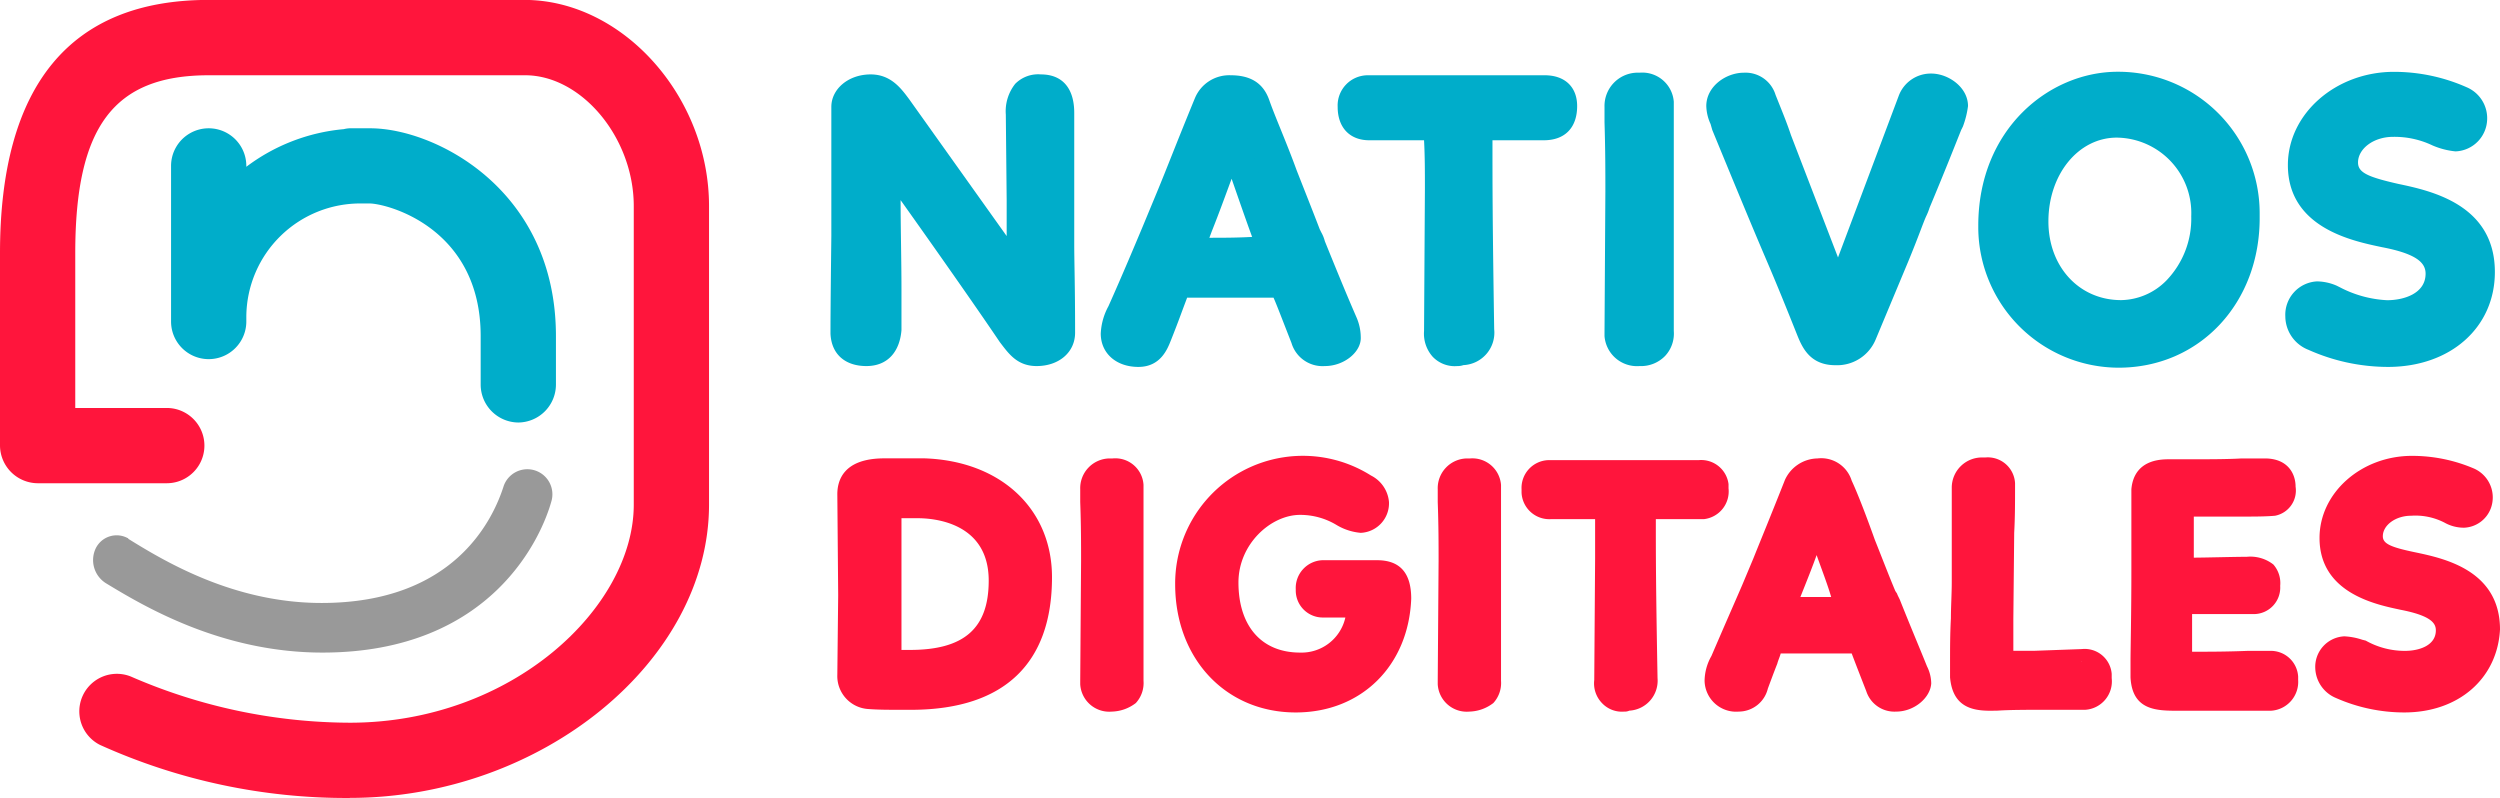
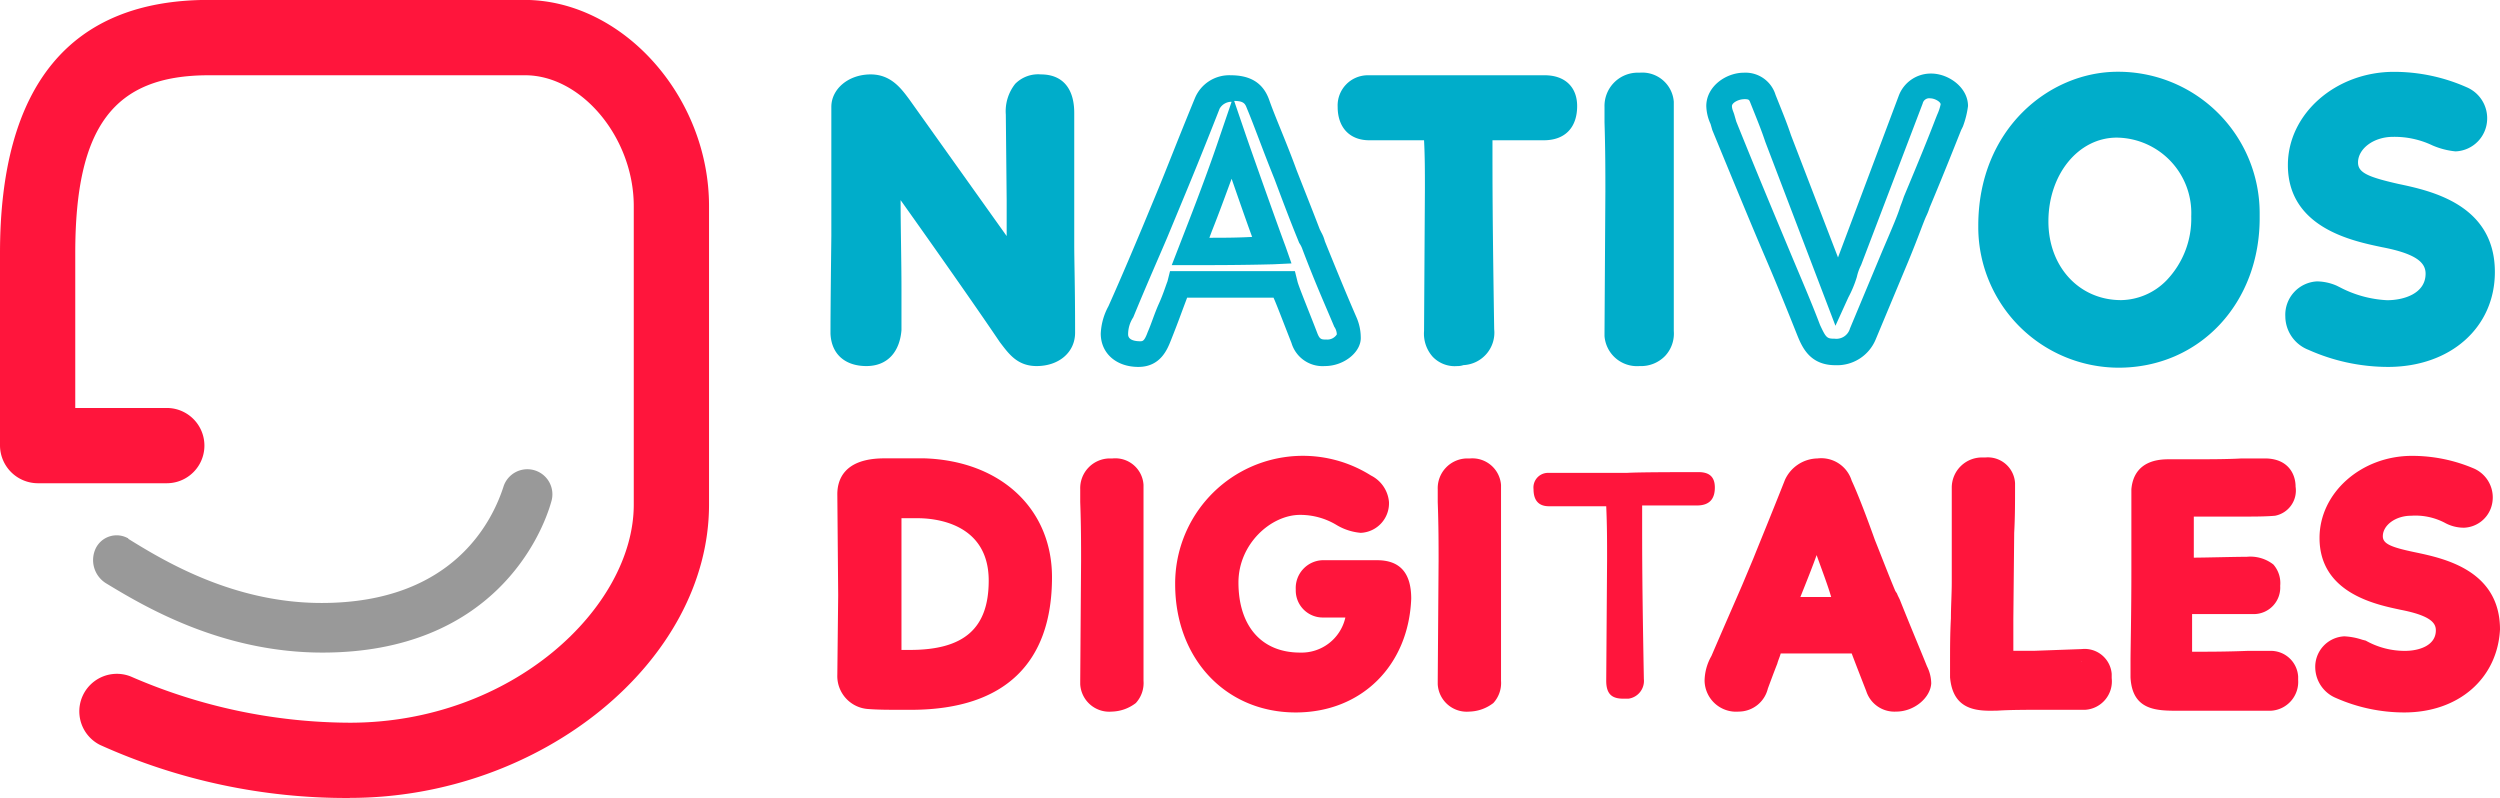
<svg xmlns="http://www.w3.org/2000/svg" id="Capa_1" data-name="Capa 1" viewBox="0 0 292.3 93.3">
  <defs>
    <style>.cls-1{fill:#999;}.cls-2{fill:#ff153c;}.cls-3{fill:#00adca;}</style>
  </defs>
  <path class="cls-1" d="M37.7,76.31c-11.9,0-21-5.5-25.3-8.1a3.19,3.19,0,0,1-1.2-4.1,2.72,2.72,0,0,1,3.7-1.2.1.1,0,0,1,.1.1c4.2,2.6,12.3,7.5,22.6,7.5,15.4,0,20-9.6,21.3-13.7a2.93,2.93,0,0,1,5.6,1.7C63.4,62.61,57.6,76.31,37.7,76.31Z" transform="translate(0 -0.01)" />
  <path class="cls-2" d="M40.9,93.31a70,70,0,0,1-29.2-6.2,4.39,4.39,0,0,1,3.6-8,64.6,64.6,0,0,0,25.6,5.4c19,0,33.2-13.5,33.2-25.5V24.11c0-8-6.1-15.3-12.7-15.3h-37c-11.1,0-15.6,6-15.6,20.8v18.1H19.5a4.4,4.4,0,0,1,0,8.8H4.4A4.44,4.44,0,0,1,0,52.11H0V29.61C0,10,8.2,0,24.4,0H61.3c11.5,0,21.6,11.3,21.6,24.1V59c0,18.3-19.6,34.3-42,34.3Z" transform="translate(0 -0.01)" />
-   <path class="cls-3" d="M60.6,49.41A4.44,4.44,0,0,1,56.2,45v-5.7c0-12.7-11-15.5-13-15.5h-.9A13.32,13.32,0,0,0,28.8,37v.6a4.4,4.4,0,0,1-8.8,0V19.41a4.4,4.4,0,0,1,8.8,0v.1a22.23,22.23,0,0,1,11.4-4.4,3.4,3.4,0,0,1,1-.1h2.1c7.5,0,21.7,7.1,21.7,24.3V45A4.44,4.44,0,0,1,60.6,49.41Z" transform="translate(0 -0.01)" />
  <path class="cls-3" d="M101.3,41.21c-1.5,0-2.6-.6-2.6-2.3V27.61c.1-4.2,0-5.9,0-10.1v-5c0-1.4,1.5-2.3,3-2.3s2.3,1,3.2,2.3l10.6,14.9,3.6,5.2c-.1-2.4-.1-6-.1-9.2l-.1-10c0-2,.5-3.2,2.6-3.2,1.7,0,2.4,1,2.4,2.9,0,5-.1,10.2-.1,15.2.1,2.4.1,4.9.1,10.5,0,1.5-1.4,2.4-3,2.4-1.4,0-2-.8-3.1-2.2-3.4-4.9-9.8-14-14.4-20.6,0,4.9.1,15.4.2,20.1C103.7,40.41,102.8,41.21,101.3,41.21Z" transform="translate(0 -0.01)" />
  <path class="cls-3" d="M101.3,42.81c-2.5,0-4.1-1.4-4.2-3.8,0-.8,0-2.8.1-11.4V12.51c0-2.1,2-3.8,4.6-3.8,2.4,0,3.6,1.7,4.5,2.9l11.4,16v-4.2l-.1-10a5.16,5.16,0,0,1,1.1-3.6,3.77,3.77,0,0,1,3-1.1c2.5,0,3.9,1.6,3.9,4.5v15.2c0,2.4.1,4.8.1,10.5,0,2.3-1.9,3.9-4.5,3.9-2.3,0-3.3-1.5-4.3-2.8-2.7-4-7.4-10.7-11.6-16.6,0,3.3.1,7.1.1,10.4v4.8C105.2,41.11,103.8,42.81,101.3,42.81Zm.5-31.1c-.8,0-1.5.4-1.5.7v26.5c0,.4,0,.7,1.1.7.5,0,.9,0,.9-1.3v-4.8c-.1-5.1-.1-11.7-.1-15.3v-4.9l2.8,4c4.6,6.6,11.1,15.7,14.4,20.6,1,1.4,1.2,1.6,1.8,1.6s1.5-.2,1.5-.9c0-5.6,0-8-.1-10.4V13c0-1.4-.4-1.4-.9-1.4a1.08,1.08,0,0,0-.8.2s-.3.3-.2,1.4l.1,10c0,3.2,0,6.8.1,9.2l.1,5-17.1-24.2c-1.1-1.1-1.5-1.5-2.1-1.5Z" transform="translate(0 -0.01)" />
-   <path class="cls-3" d="M131.1,36.31c2.1-4.9,4.1-9.5,4.5-10.4.8-2.1,2.4-6,5.6-13.9a3.08,3.08,0,0,1,2.8-1.8c1.8,0,2.6.6,3,1.9,1.4,3.3,3.9,10.1,6,15.1a5.91,5.91,0,0,1,.6,1.4c1.7,4.2,2.7,6.6,3.7,9a3.17,3.17,0,0,1,.4,1.6c0,1-1.2,2.1-2.8,2.1a2.39,2.39,0,0,1-2.5-1.8c-1.4-3.6-2.3-5.8-2.4-6.2H137.7c-.4,1-1.5,4-2.3,5.9-.5,1.2-1,2.1-2.4,2.1s-2.9-.6-2.9-2.4A8.25,8.25,0,0,1,131.1,36.31Zm8.1-7c2.2,0,5.7,0,9.4-.1-.9-2.4-3.7-10.2-4.6-12.9-1.1,3.3-3.2,8.7-4.8,13Z" transform="translate(0 -0.01)" />
  <path class="cls-3" d="M154.9,42.81a3.79,3.79,0,0,1-3.9-2.7c-1.1-2.8-1.7-4.4-2.1-5.3H138.8l-.6,1.6c-.4,1.1-.9,2.4-1.3,3.4s-1.2,3.1-3.8,3.1-4.4-1.6-4.4-3.9a7.34,7.34,0,0,1,.9-3.2c1.7-3.8,3.2-7.4,4-9.3l1.7-4.1c1-2.4,2.3-5.8,4.4-10.9a4.34,4.34,0,0,1,4.2-2.7c2.3,0,3.8.9,4.5,2.9s2,4.9,3.2,8.2c.9,2.3,1.9,4.8,2.7,6.9l.2.4a4.18,4.18,0,0,1,.4,1c1.7,4.2,2.7,6.6,3.7,8.9a5.93,5.93,0,0,1,.5,2.3C159.2,41.11,157.2,42.81,154.9,42.81Zm-18.1-11.1h14.6l.3,1.2c.1.5,1.5,3.9,2.3,6,.3.8.5.8,1.1.8a1.31,1.31,0,0,0,1.2-.6,1.61,1.61,0,0,0-.3-.9c-1-2.4-2.1-4.8-3.7-9a3,3,0,0,0-.4-.8l-.2-.5c-.9-2.2-1.8-4.6-2.7-7-1.3-3.2-2.4-6.3-3.2-8.2-.2-.5-.3-.9-1.5-.9l1.4,4.1c.9,2.6,3.7,10.5,4.6,12.9l.7,2-2.1.1c-3.7.1-7.2.1-9.4.1H137l1.9-4.9c1.4-3.6,2.8-7.4,3.7-10.1l1.4-4.1h0a1.6,1.6,0,0,0-1.4.8c-2,5.1-3.4,8.5-4.4,10.9l-1.7,4.1c-.8,1.9-2.4,5.5-4,9.4a3.61,3.61,0,0,0-.6,2c0,.7.9.8,1.4.8.3,0,.5,0,.9-1.1.4-.9.8-2.2,1.3-3.3s.8-2.1,1-2.6Zm7.2-10.8c-.7,1.9-1.5,4.1-2.3,6.1l-.3.8c1.5,0,3.2,0,5-.1-.7-1.9-1.6-4.5-2.4-6.8Z" transform="translate(0 -0.01)" />
  <path class="cls-3" d="M180.5,10.21c1.5,0,2.3.7,2.3,2.1,0,1.6-.6,2.4-2.4,2.4h-7.5V17c0,4.5,0,8.8.2,21.5a2.37,2.37,0,0,1-2.1,2.7h-.7c-1.5,0-2.4-.6-2.4-2.5L168,22c0-2.6,0-4.6-.1-7.3H160c-1.5,0-2.1-.9-2.1-2.3a2.1,2.1,0,0,1,1.9-2.2h10.8C172.4,10.31,178.6,10.21,180.5,10.21Z" transform="translate(0 -0.01)" />
  <path class="cls-3" d="M170.4,42.81a3.56,3.56,0,0,1-2.9-1.1,4.06,4.06,0,0,1-1-3l.1-16.6c0-2.1,0-3.8-.1-5.7h-6.4c-2.3,0-3.7-1.5-3.7-3.9a3.53,3.53,0,0,1,3.5-3.7h20.7c2.4,0,3.8,1.4,3.8,3.6,0,2.5-1.4,4-3.9,4h-6V17c0,4.5,0,8.7.2,21.5a3.8,3.8,0,0,1-3.6,4.2A2,2,0,0,1,170.4,42.81Zm-.9-29.6v2.9c0,2.1.1,3.8.1,6l-.1,16.7a2,2,0,0,0,.1.8,1.7,1.7,0,0,0,.7.1c1,0,1.2-.3,1.2-1.1-.1-12.8-.2-17-.2-21.5v-3.8h9.1c.8,0,.9,0,.9-.9a.6.6,0,0,0-.1-.4,1.48,1.48,0,0,0-.7-.1H160.1c-.6,0-.7.2-.7.7,0,.9.3.7.7.8h7.7Z" transform="translate(0 -0.01)" />
  <path class="cls-3" d="M189.2,12.51a2.21,2.21,0,0,1,2.2-2.4h.4a2.15,2.15,0,0,1,2.4,1.9v26.8a2.23,2.23,0,0,1-1.9,2.5h-.6a2.33,2.33,0,0,1-2.6-2v-4.5l.1-12.4C189.3,19.81,189.2,16.41,189.2,12.51Z" transform="translate(0 -0.01)" />
  <path class="cls-3" d="M191.7,42.81a3.81,3.81,0,0,1-4.1-3.5v-.4l.1-16.5c0-2.2,0-4.9-.1-8.1v-1.8a3.89,3.89,0,0,1,3.7-4h.4a3.69,3.69,0,0,1,4,3.4v26.8a3.83,3.83,0,0,1-1,2.9,3.92,3.92,0,0,1-3,1.2Zm.1-31.2c-1.1,0-1.1.5-1.1.9v1.8c0,3.2.1,5.9.1,8.1l-.1,16.5c0,.3,0,.8,1,.8a1.08,1.08,0,0,0,.8-.2,1.85,1.85,0,0,0,.2-.7V12.31c0-.3,0-.7-.9-.7Z" transform="translate(0 -0.01)" />
-   <path class="cls-3" d="M201,12.51c0-1.5,1.6-2.4,2.9-2.4a2.25,2.25,0,0,1,2.3,1.6c.5,1.4,1.1,2.9,1.7,4.7l6.9,18c.5-1.1,1-2.6,1.4-3.8l7.2-18.9a2.41,2.41,0,0,1,2.4-1.6c1.2,0,2.8.9,2.8,2.3a5.68,5.68,0,0,1-.7,2.2c-.8,2-1.9,4.8-3.7,9.1-.4,1-.7,2-2.5,6.3-1.2,2.8-2.4,5.8-3.8,9.1a3.08,3.08,0,0,1-3.2,2.1c-1.9,0-2.4-1-3.1-2.6-2.3-6-4.4-10.3-9.8-23.9A4.92,4.92,0,0,1,201,12.51Z" transform="translate(0 -0.01)" />
  <path class="cls-3" d="M214.6,42.71c-3,0-3.9-2.1-4.5-3.6-1.2-3-2.2-5.5-3.7-9s-3.4-8.1-6.2-14.9l-.2-.7a5.37,5.37,0,0,1-.5-2.1c0-2.3,2.3-3.9,4.4-3.9a3.67,3.67,0,0,1,3.7,2.6l.6,1.5c.4,1,.8,2,1.2,3.2l5.5,14.3h0l7.1-18.9a4,4,0,0,1,3.8-2.6c2,0,4.3,1.6,4.3,3.8a10.55,10.55,0,0,1-.6,2.4l-.2.4c-.8,2-1.9,4.8-3.7,9.1a6.89,6.89,0,0,1-.4,1c-.4.9-.9,2.4-2.1,5.3l-3.8,9.1A4.88,4.88,0,0,1,214.6,42.71Zm-10.7-31.1c-.6,0-1.4.4-1.4.8s.2.7.3,1.1l.2.7c2.7,6.7,4.6,11.2,6.1,14.8s2.6,6.1,3.7,9c.7,1.5.8,1.6,1.7,1.6a1.65,1.65,0,0,0,1.8-1.2l3.8-9.1c1.2-2.8,1.8-4.2,2.1-5.2.2-.5.3-.8.4-1.1,1.8-4.3,2.9-7,3.7-9.1l.2-.5a5.64,5.64,0,0,0,.4-1.2c0-.3-.7-.7-1.2-.7a.78.78,0,0,0-.9.6L217.6,31a5.78,5.78,0,0,0-.5,1.4,13.32,13.32,0,0,1-1,2.4l-1.5,3.3-8.2-21.5c-.4-1.2-.8-2.2-1.2-3.2l-.6-1.5c-.1-.2-.1-.3-.7-.3Z" transform="translate(0 -0.01)" />
  <path class="cls-3" d="M262.8,25.31c0,9-6.3,16.2-15,16.2A14.75,14.75,0,0,1,233,26.81v-.4c0-10.2,7.6-16.5,15-16.5a15,15,0,0,1,14.9,15A.6.6,0,0,0,262.8,25.31Zm-15.4-10.7c-5.1,0-9.5,4.7-9.5,11.4,0,6.5,4.5,10.8,10.1,10.8s9.8-5.3,9.7-11.4C257.7,18.81,252.8,14.61,247.4,14.61Z" transform="translate(0 -0.01)" />
  <path class="cls-3" d="M247.7,43a16.45,16.45,0,0,1-16.4-16.3v-.3c0-11.3,8.3-18,16.3-18a16.54,16.54,0,0,1,16.6,16.5v.4C264.3,35.41,257.2,43,247.7,43Zm.2-31.5c-6.7,0-13.4,5.6-13.4,14.9a13.21,13.21,0,0,0,13,13.5h.3c7.7,0,13.5-6.3,13.5-14.6a13.42,13.42,0,0,0-13.1-13.8Zm.1,26.8c-6.6,0-11.6-5.3-11.6-12.3,0-7.2,4.9-12.9,11.1-12.9a12,12,0,0,1,11.8,12.2v.1a13.51,13.51,0,0,1-3.8,9.7,11.14,11.14,0,0,1-7.5,3.2Zm-.5-22.2c-4.5,0-8,4.3-8,9.8,0,5.3,3.6,9.2,8.5,9.2a7.59,7.59,0,0,0,5.3-2.3,10.41,10.41,0,0,0,2.9-7.5,8.82,8.82,0,0,0-8.7-9.2Z" transform="translate(0 -0.01)" />
  <path class="cls-3" d="M289.2,13.81a2.38,2.38,0,0,1-2.2,2.3,7.94,7.94,0,0,1-2.2-.6,12.63,12.63,0,0,0-5.1-1.1c-3.1,0-5.7,2-5.7,4.6,0,2.8,2.9,3.4,6.2,4.1,5.5,1.2,9.9,3,9.9,8.7,0,5.9-4.6,9.5-11,9.6a21.05,21.05,0,0,1-8.6-1.8,2.92,2.92,0,0,1-1.9-2.5,2.35,2.35,0,0,1,2.2-2.5,4.55,4.55,0,0,1,2,.5,13.3,13.3,0,0,0,6.2,1.6c3.4,0,6-1.8,6-4.7s-3-3.9-6.3-4.6c-5.1-1-9.7-2.8-9.7-8.1s5.2-9.4,10.9-9.4a19.12,19.12,0,0,1,7.8,1.6A2.25,2.25,0,0,1,289.2,13.81Z" transform="translate(0 -0.01)" />
  <path class="cls-3" d="M279.2,42.91h0a22.86,22.86,0,0,1-9.3-2,4.23,4.23,0,0,1-2.7-3.9,3.91,3.91,0,0,1,3.7-4.1h0a5.93,5.93,0,0,1,2.3.5l.4.2a13.29,13.29,0,0,0,5.5,1.5c2,0,4.5-.8,4.5-3.1,0-1.2-.9-2.3-5.1-3.1-3.3-.7-11-2.2-11-9.6,0-6,5.6-10.9,12.4-10.9a20.93,20.93,0,0,1,8.5,1.8,3.93,3.93,0,0,1,2.4,3.7,3.85,3.85,0,0,1-3.7,3.8,9,9,0,0,1-2.7-.7,10.3,10.3,0,0,0-4.6-1c-2.3,0-4.1,1.4-4.1,3,0,1.2,1.2,1.7,4.7,2.5,3.8.8,11.3,2.4,11.3,10.3,0,6.5-5.2,11.1-12.5,11.1Zm-8.3-6.8c-.3,0-.7.5-.7,1,0,.3,0,.6,1,1.1a18,18,0,0,0,7.9,1.6c5.8,0,9.5-3.2,9.5-8,0-4-2.3-5.9-8.7-7.2-3.4-.8-7.4-1.7-7.4-5.6,0-3.4,3.2-6.1,7.2-6.1a13.88,13.88,0,0,1,5.7,1.2,8.8,8.8,0,0,0,1.5.5c.3,0,.6-.5.6-.8s-.1-.6-.6-.9a17.4,17.4,0,0,0-7.1-1.5c-5.1,0-9.3,3.5-9.3,7.9,0,3.4,2.5,5.3,8.5,6.6,2.2.5,7.5,1.5,7.5,6.1,0,3.7-3.1,6.2-7.5,6.2a14.68,14.68,0,0,1-6.8-1.8,2.77,2.77,0,0,0-1.3-.3Z" transform="translate(0 -0.01)" />
  <path class="cls-2" d="M103.4,55.11H108c7.3.2,13.4,4.4,13.4,12.3,0,10.2-5.9,13.9-14.7,14-1.5,0-3.4,0-5.1-.1a2.16,2.16,0,0,1-2-2.4l.1-9.3-.1-11.8C99.4,55.61,101.4,55.11,103.4,55.11Zm.4,4v17.6c0,.9.6.9,2.6.9,6.3,0,10.7-2.4,10.7-9.7,0-6.2-4.7-8.9-9.9-8.9-.5,0-2.5,0-3.4.1Z" transform="translate(0 -0.01)" />
  <path class="cls-2" d="M105.1,83c-1.2,0-2.5,0-3.7-.1a3.86,3.86,0,0,1-3.5-4l.1-9.3-.1-11.8c0-1.6.7-4.2,5.5-4.2h4.7c8.9.3,14.9,5.9,14.9,13.9,0,10.1-5.6,15.4-16.2,15.5Zm1.6-26.4h-3.3c-2.4,0-2.4.7-2.4,1.1l.1,11.8-.1,9.3c0,.1,0,.9.6.9,1.2.1,2.3.1,3.5.1h1.6c9-.1,13.2-4.1,13.2-12.5,0-7.7-6.2-10.6-11.9-10.8a1.84,1.84,0,0,1-1.3.1Zm-.7,22.5c-1.5,0-3.7,0-3.7-2.4v-19l1.4-.1c.9-.1,3-.1,3.6-.1,6.9,0,11.4,4.1,11.4,10.4,0,5.1-2.1,11.2-12.2,11.2Zm.4-3.1c6.3,0,9.2-2.5,9.2-8.1,0-6.8-6.4-7.3-8.3-7.3h-1.9V76h1Z" transform="translate(0 -0.01)" />
  <path class="cls-2" d="M127.8,57.11a1.92,1.92,0,0,1,1.9-2h.4a2,2,0,0,1,2.1,1.6v22.8a1.9,1.9,0,0,1-1.7,2.1H130a1.94,1.94,0,0,1-2.2-1.7v-3.8l.1-10.6C127.9,63.31,127.9,60.51,127.8,57.11Z" transform="translate(0 -0.01)" />
  <path class="cls-2" d="M130,83.21a3.4,3.4,0,0,1-3.7-3.2v-.4l.1-14c0-1.9,0-4.2-.1-6.9v-1.5a3.48,3.48,0,0,1,3.4-3.6h.4a3.3,3.3,0,0,1,3.6,3.1v22.9a3.46,3.46,0,0,1-.9,2.6A4.78,4.78,0,0,1,130,83.21Zm.1-26.6c-.7,0-.7.2-.7.5v1.5c0,2.7.1,5.1.1,6.9l-.1,14c0,.3,0,.5.7.5a1.27,1.27,0,0,0,.6-.1.58.58,0,0,0,.1-.4V56.91C130.6,56.81,130.6,56.61,130.1,56.61Z" transform="translate(0 -0.01)" />
  <path class="cls-2" d="M159.5,56.91c.9.5,1.4,1,1.4,1.8a2,2,0,0,1-1.8,2,4.79,4.79,0,0,1-2-.7,10,10,0,0,0-5.1-1.4c-4.4,0-8.7,4.1-8.7,9.4,0,6.1,3.5,9.7,8.7,9.7a7,7,0,0,0,7-7v-.1h-4.4a1.75,1.75,0,0,1-1.7-1.7v-.1a1.67,1.67,0,0,1,1.5-1.8h6.3c2,0,2.5,1.1,2.5,2.9,0,6.8-4.5,11.8-11.7,11.8s-12.6-5.4-12.6-13.4a13.38,13.38,0,0,1,13.2-13.5A15.85,15.85,0,0,1,159.5,56.91Z" transform="translate(0 -0.01)" />
  <path class="cls-2" d="M151.5,83.31c-8.2,0-14.1-6.3-14.1-15a14.93,14.93,0,0,1,22.9-12.7,3.83,3.83,0,0,1,2.1,3.1,3.46,3.46,0,0,1-3.3,3.6,6.6,6.6,0,0,1-2.8-.9,8.21,8.21,0,0,0-4.3-1.2c-3.4,0-7.2,3.4-7.2,7.9,0,5.1,2.7,8.2,7.2,8.2a5.25,5.25,0,0,0,5.3-4.1h-2.6a3.16,3.16,0,0,1-3.2-3.2v-.1a3.25,3.25,0,0,1,3.1-3.4H161c2.7,0,4,1.5,4,4.5C164.7,77.81,159.2,83.31,151.5,83.31Zm.6-26.9a11.74,11.74,0,0,0-11.6,11.9c0,7,4.5,11.9,11,11.9,6.2,0,10.1-4,10.2-10.3,0-1.4-.2-1.4-.9-1.4h-6l-.3.3,6.1.3v1.6a8.58,8.58,0,0,1-8.5,8.6H152c-6.2,0-10.2-4.4-10.2-11.3,0-5.8,4.8-10.9,10.3-10.9a11.14,11.14,0,0,1,5.9,1.6,5,5,0,0,0,1.3.5c.2-.1.2-.3.2-.5a1.61,1.61,0,0,0-.6-.5,14.13,14.13,0,0,0-6.8-1.8Z" transform="translate(0 -0.01)" />
  <path class="cls-2" d="M169.6,57.11a1.92,1.92,0,0,1,1.9-2h.4a2,2,0,0,1,2.1,1.6v22.8a1.85,1.85,0,0,1-1.7,2.1h-.5a2,2,0,0,1-2.2-1.7v-3.8l.1-10.6C169.7,63.31,169.6,60.51,169.6,57.11Z" transform="translate(0 -0.01)" />
  <path class="cls-2" d="M171.8,83.21a3.4,3.4,0,0,1-3.7-3.2v-.4l.1-14c0-1.9,0-4.2-.1-6.9v-1.5a3.48,3.48,0,0,1,3.4-3.6h.4a3.36,3.36,0,0,1,3.6,3.1v22.9a3.46,3.46,0,0,1-.9,2.6A4.78,4.78,0,0,1,171.8,83.21Zm0-26.6c-.7,0-.7.2-.7.5v1.5c0,2.7.1,5.1.1,6.9l-.1,14c0,.3,0,.5.7.5a1.27,1.27,0,0,0,.6-.1.6.6,0,0,0,.1-.4V56.91c-.1-.1-.1-.3-.7-.3Z" transform="translate(0 -0.01)" />
  <path class="cls-2" d="M198.6,55.21c1.3,0,1.9.6,1.9,1.8s-.5,2.1-2.1,2.1H192V61c0,3.8,0,7.5.2,18.4a2.1,2.1,0,0,1-1.8,2.3h-.6c-1.3,0-2-.5-2-2.1l.1-14.2c0-2.2,0-3.9-.1-6.2h-6.7c-1.3,0-1.8-.8-1.8-2a1.71,1.71,0,0,1,1.6-1.9h9.3C191.6,55.21,196.9,55.21,198.6,55.21Z" transform="translate(0 -0.01)" />
-   <path class="cls-2" d="M189.9,83.21a3.19,3.19,0,0,1-2.6-1,3.32,3.32,0,0,1-.9-2.7l.1-14.2v-4.6h-5.2a3.25,3.25,0,0,1-3.4-3.1v-.4a3.25,3.25,0,0,1,3.1-3.4h17.6a3.22,3.22,0,0,1,3.5,2.8v.5a3.26,3.26,0,0,1-2.9,3.6h-5.6V61c0,3.8,0,7.4.2,18.3a3.51,3.51,0,0,1-3.3,3.8A1.27,1.27,0,0,1,189.9,83.21Zm-.4-3.1h.4c.7,0,.8-.1.8-.7-.1-10.9-.2-14.5-.2-18.4v-3.5h8a.9.9,0,0,0,.5-.1v-.5c0-.2-.1-.2-.4-.2H181.2l-.4.3c0,.2,0,.3.1.4h8.5v2.7c0,1.7.1,3.2.1,5.1l-.1,14.2a1.48,1.48,0,0,0,.1.7Z" transform="translate(0 -0.01)" />
  <path class="cls-2" d="M201.4,77.41c1.8-4.1,3.5-8.1,3.8-8.9.7-1.8,2.1-5.1,4.8-11.9a2.67,2.67,0,0,1,2.4-1.5,2.38,2.38,0,0,1,2.6,1.6c1.2,2.8,3.4,8.6,5.1,12.9a4.33,4.33,0,0,1,.5,1.2c1.4,3.6,2.3,5.6,3.2,7.7a3.19,3.19,0,0,1,.3,1.4,2.22,2.22,0,0,1-2.4,1.8,1.89,1.89,0,0,1-2.1-1.5c-1.2-3-1.9-4.9-2-5.3H207.1c-.3.8-1.3,3.4-1.9,5-.4,1-.8,1.8-2,1.8s-2.5-.5-2.5-2a5.64,5.64,0,0,1,.7-2.3Zm6.9-6c1.9,0,4.8,0,8-.1-.7-2-3.1-8.7-3.9-11-.9,2.9-2.7,7.5-4.1,11.1Z" transform="translate(0 -0.01)" />
  <path class="cls-2" d="M221.7,83.21a3.46,3.46,0,0,1-3.5-2.4c-.9-2.3-1.4-3.6-1.7-4.4h-8.3c-.1.4-.3.8-.4,1.2-.4,1-.8,2.1-1.1,2.9a3.52,3.52,0,0,1-3.4,2.7,3.69,3.69,0,0,1-4-3.6,6,6,0,0,1,.8-2.9c1.5-3.5,3-6.9,3.6-8.3l1.3-3.1c.8-2,2-4.9,3.7-9.2a4.27,4.27,0,0,1,3.8-2.5,3.73,3.73,0,0,1,4,2.6c.7,1.5,1.7,4.1,2.7,6.9.8,2,1.6,4.1,2.4,6l.2.3c.1.3.3.6.4.9,1.4,3.5,2.3,5.6,3.1,7.6a4.55,4.55,0,0,1,.5,2C225.7,81.61,223.8,83.21,221.7,83.21Zm-15.6-9.9h12.7l.2,1.2c.1.4,1.3,3.4,1.9,5.1.2.5.2.5.7.5a.91.91,0,0,0,.8-.4c-.1-.2-.1-.4-.2-.6-.9-2-1.8-4.1-3.2-7.7-.1-.2-.2-.5-.3-.7l-.2-.5c-.8-1.9-1.6-4-2.4-6-1-2.7-2-5.3-2.7-6.9-.1-.4-.2-.6-.7-.6l1.1,3.2c.8,2.2,3.2,8.9,3.9,10.9l.7,2h-2.1c-3.2.1-6.2.1-8,.1h-2.2l1.8-4.7c1.1-3,2.4-6.2,3.1-8.4l1.1-3.1a.63.63,0,0,0-.6.5c-1.7,4.3-2.9,7.2-3.7,9.2l-1.3,3.2c-.6,1.4-2.1,4.8-3.6,8.4a3,3,0,0,0-.5,1.6c0,.4.7.5.9.5s.3-.2.6-.8c.3-.8.7-1.9,1.1-2.8s.7-1.8.9-2.2Zm6.3-8.4c-.5,1.4-1.1,2.9-1.7,4.4l-.2.5h3.6c-.4-1.4-1.1-3.2-1.7-4.9Z" transform="translate(0 -0.01)" />
  <path class="cls-2" d="M232,55.11a1.73,1.73,0,0,1,2,1.5V57c0,2.6-.1,5.3-.1,8.2v12.4H238l5.5-.2a1.75,1.75,0,0,1,1.9,1.4v.4c0,1.3-.6,2.2-2,2.2H239c-2,0-3.9,0-5.4.1-2.9.1-3.8-.3-3.9-2.5v-1.5c0-3,.2-6.3.2-9.5V57a2.18,2.18,0,0,1,2.2-2C231.9,55.11,232,55.11,232,55.11Z" transform="translate(0 -0.01)" />
  <path class="cls-2" d="M232.7,83.11c-2.2,0-4.4-.5-4.7-3.9v-1.6c0-1.7,0-3.5.1-5.3,0-1.4.1-2.8.1-4.3V57a3.53,3.53,0,0,1,3.7-3.5h.2a3.19,3.19,0,0,1,3.5,3V57c0,1.7,0,3.5-.1,5.3l-.1,10.1v3.7h2.5l5.5-.2h0a3.17,3.17,0,0,1,3.5,2.9v.5a3.33,3.33,0,0,1-3.1,3.7h-4.9c-1.9,0-3.8,0-5.4.1Zm-.7-26.5c-.8,0-.8.3-.8.5V68c0,1.5-.1,2.9-.1,4.3,0,1.8-.1,3.5-.1,5.2V79c.1.9.1.9,1.7.9h.7c1.6-.1,3.5-.1,5.5-.1h4.4c.3,0,.5,0,.5-.7l-.4-1.8.1,1.5L238,79h-5.7v-6.7l.1-10.2c0-1.8.1-3.5.1-5.2a.6.6,0,0,0-.1-.4c-.1.1-.2.1-.4.1Z" transform="translate(0 -0.01)" />
  <path class="cls-2" d="M253.6,55.21h1.7c4.8,0,7.7-.1,9.6-.1,1.5,0,2.1.8,2.1,1.7a1.61,1.61,0,0,1-1.2,1.9c-1.7.1-5.8,0-8.9,0h-1.7v7.8h1.6c1.2,0,4.8-.1,6.3-.1s2.4.2,2.4,1.9c0,1-.5,1.8-2,1.8H255v7.4h8.8c.8,0,1.3-.1,1.9-.1,1.2,0,1.7.7,1.7,1.9,0,1-.4,2-2.2,2-2.6.1-5.8,0-10.4,0-3.2,0-4-.3-4.1-2.4v-1.4c0-.2.2-5,.2-11.1V57C250.9,55.71,252,55.21,253.6,55.21Z" transform="translate(0 -0.01)" />
  <path class="cls-2" d="M262.3,83.11h-7.6c-2.5,0-5.4,0-5.6-3.9v-1.9c0-1.3.1-5.5.1-10.7v-9.4c.1-1.1.6-3.5,4.3-3.5h1.8c2.9,0,5.1,0,6.8-.1h2.7c2.7,0,3.6,1.8,3.6,3.3a3,3,0,0,1-2.4,3.4c-1.1.1-2.5.1-4.1.1h-5.4v4.8c1.2,0,4.8-.1,6.2-.1h0a4.37,4.37,0,0,1,3.1.9,3.29,3.29,0,0,1,.8,2.5,3.1,3.1,0,0,1-3.1,3.3h-7.2v4.4h.3c1.6,0,3.7,0,6.2-.1h2.6a3.2,3.2,0,0,1,3.3,3v.4a3.38,3.38,0,0,1-3.2,3.6h-3.2Zm-8.7-26.3c-1.2.1-1.3.3-1.3.5v9.3c0,5.2-.1,9.5-.1,10.8v1.8a1.7,1.7,0,0,0,.1.7,6.52,6.52,0,0,0,2.4.2h10.4a1.27,1.27,0,0,0,.6-.1c0-.1.1-.3,0-.4a.6.6,0,0,0-.1-.4,6.15,6.15,0,0,1-1.3.1h-11v-9l.1-1.5h9.7a.9.9,0,0,0,.5-.1l-.1-.6h-.8c-1.4,0-5.1.1-6.3.1h-3.1V57.31h11.9c-.1,0-.1-.2-.1-.3s-.1-.3-.5-.3H262c-1.7,0-3.9.1-6.9.1Z" transform="translate(0 -0.01)" />
  <path class="cls-2" d="M289.6,58.21a2,2,0,0,1-1.8,2,6.69,6.69,0,0,1-1.9-.5,10.7,10.7,0,0,0-4.3-.9c-2.6,0-4.8,1.7-4.8,3.9,0,2.4,2.5,2.8,5.3,3.5,4.7,1,8.4,2.6,8.4,7.5s-4,8.1-9.4,8.2a16.87,16.87,0,0,1-7.3-1.6,2.51,2.51,0,0,1-1.6-2.1,2.1,2.1,0,0,1,1.9-2.2,4.71,4.71,0,0,1,1.7.4,10.76,10.76,0,0,0,5.3,1.4c2.9,0,5.1-1.5,5.1-4s-2.5-3.4-5.4-3.9c-4.4-.9-8.3-2.4-8.3-6.9,0-4.7,4.4-8,9.3-8a15.51,15.51,0,0,1,6.7,1.4A1.68,1.68,0,0,1,289.6,58.21Z" transform="translate(0 -0.01)" />
  <path class="cls-2" d="M281.1,83.31h0a19.8,19.8,0,0,1-8-1.7,3.92,3.92,0,0,1-2.4-3.5,3.57,3.57,0,0,1,3.4-3.7,7.79,7.79,0,0,1,2.1.4l.4.1a9.29,9.29,0,0,0,4.6,1.2c1.6,0,3.6-.6,3.6-2.4,0-.8-.5-1.7-4.1-2.4-2.8-.6-9.5-1.9-9.5-8.4,0-5.3,4.9-9.6,10.8-9.6a18.35,18.35,0,0,1,7.3,1.5,3.69,3.69,0,0,1,1.9,4.7,3.49,3.49,0,0,1-3.1,2.2,4.65,4.65,0,0,1-2.3-.6,7.41,7.41,0,0,0-3.9-.8c-1.8,0-3.3,1.1-3.3,2.4,0,.9,1,1.3,3.9,1.9,3.3.7,9.8,2.1,9.8,9-.3,5.7-4.8,9.7-11.2,9.7Zm-7.1-5.8a.72.72,0,0,0-.4.6c0,.2,0,.4.7.7a17.11,17.11,0,0,0,6.7,1.4c4.8,0,7.9-2.6,7.9-6.6,0-3.2-1.9-4.8-7.2-6-3-.7-6.5-1.4-6.5-5,0-3,2.8-5.4,6.4-5.4a12.52,12.52,0,0,1,5,1.1,5.64,5.64,0,0,0,1.2.4c.1,0,.3-.3.3-.4a.47.47,0,0,0-.4-.5,15.31,15.31,0,0,0-6-1.2c-4.3,0-7.7,2.9-7.7,6.5,0,2.8,2,4.3,7.1,5.4,2,.4,6.6,1.4,6.6,5.5,0,3.2-2.7,5.5-6.6,5.5a12.13,12.13,0,0,1-5.9-1.6A2.13,2.13,0,0,0,274,77.51Z" transform="translate(0 -0.01)" />
</svg>